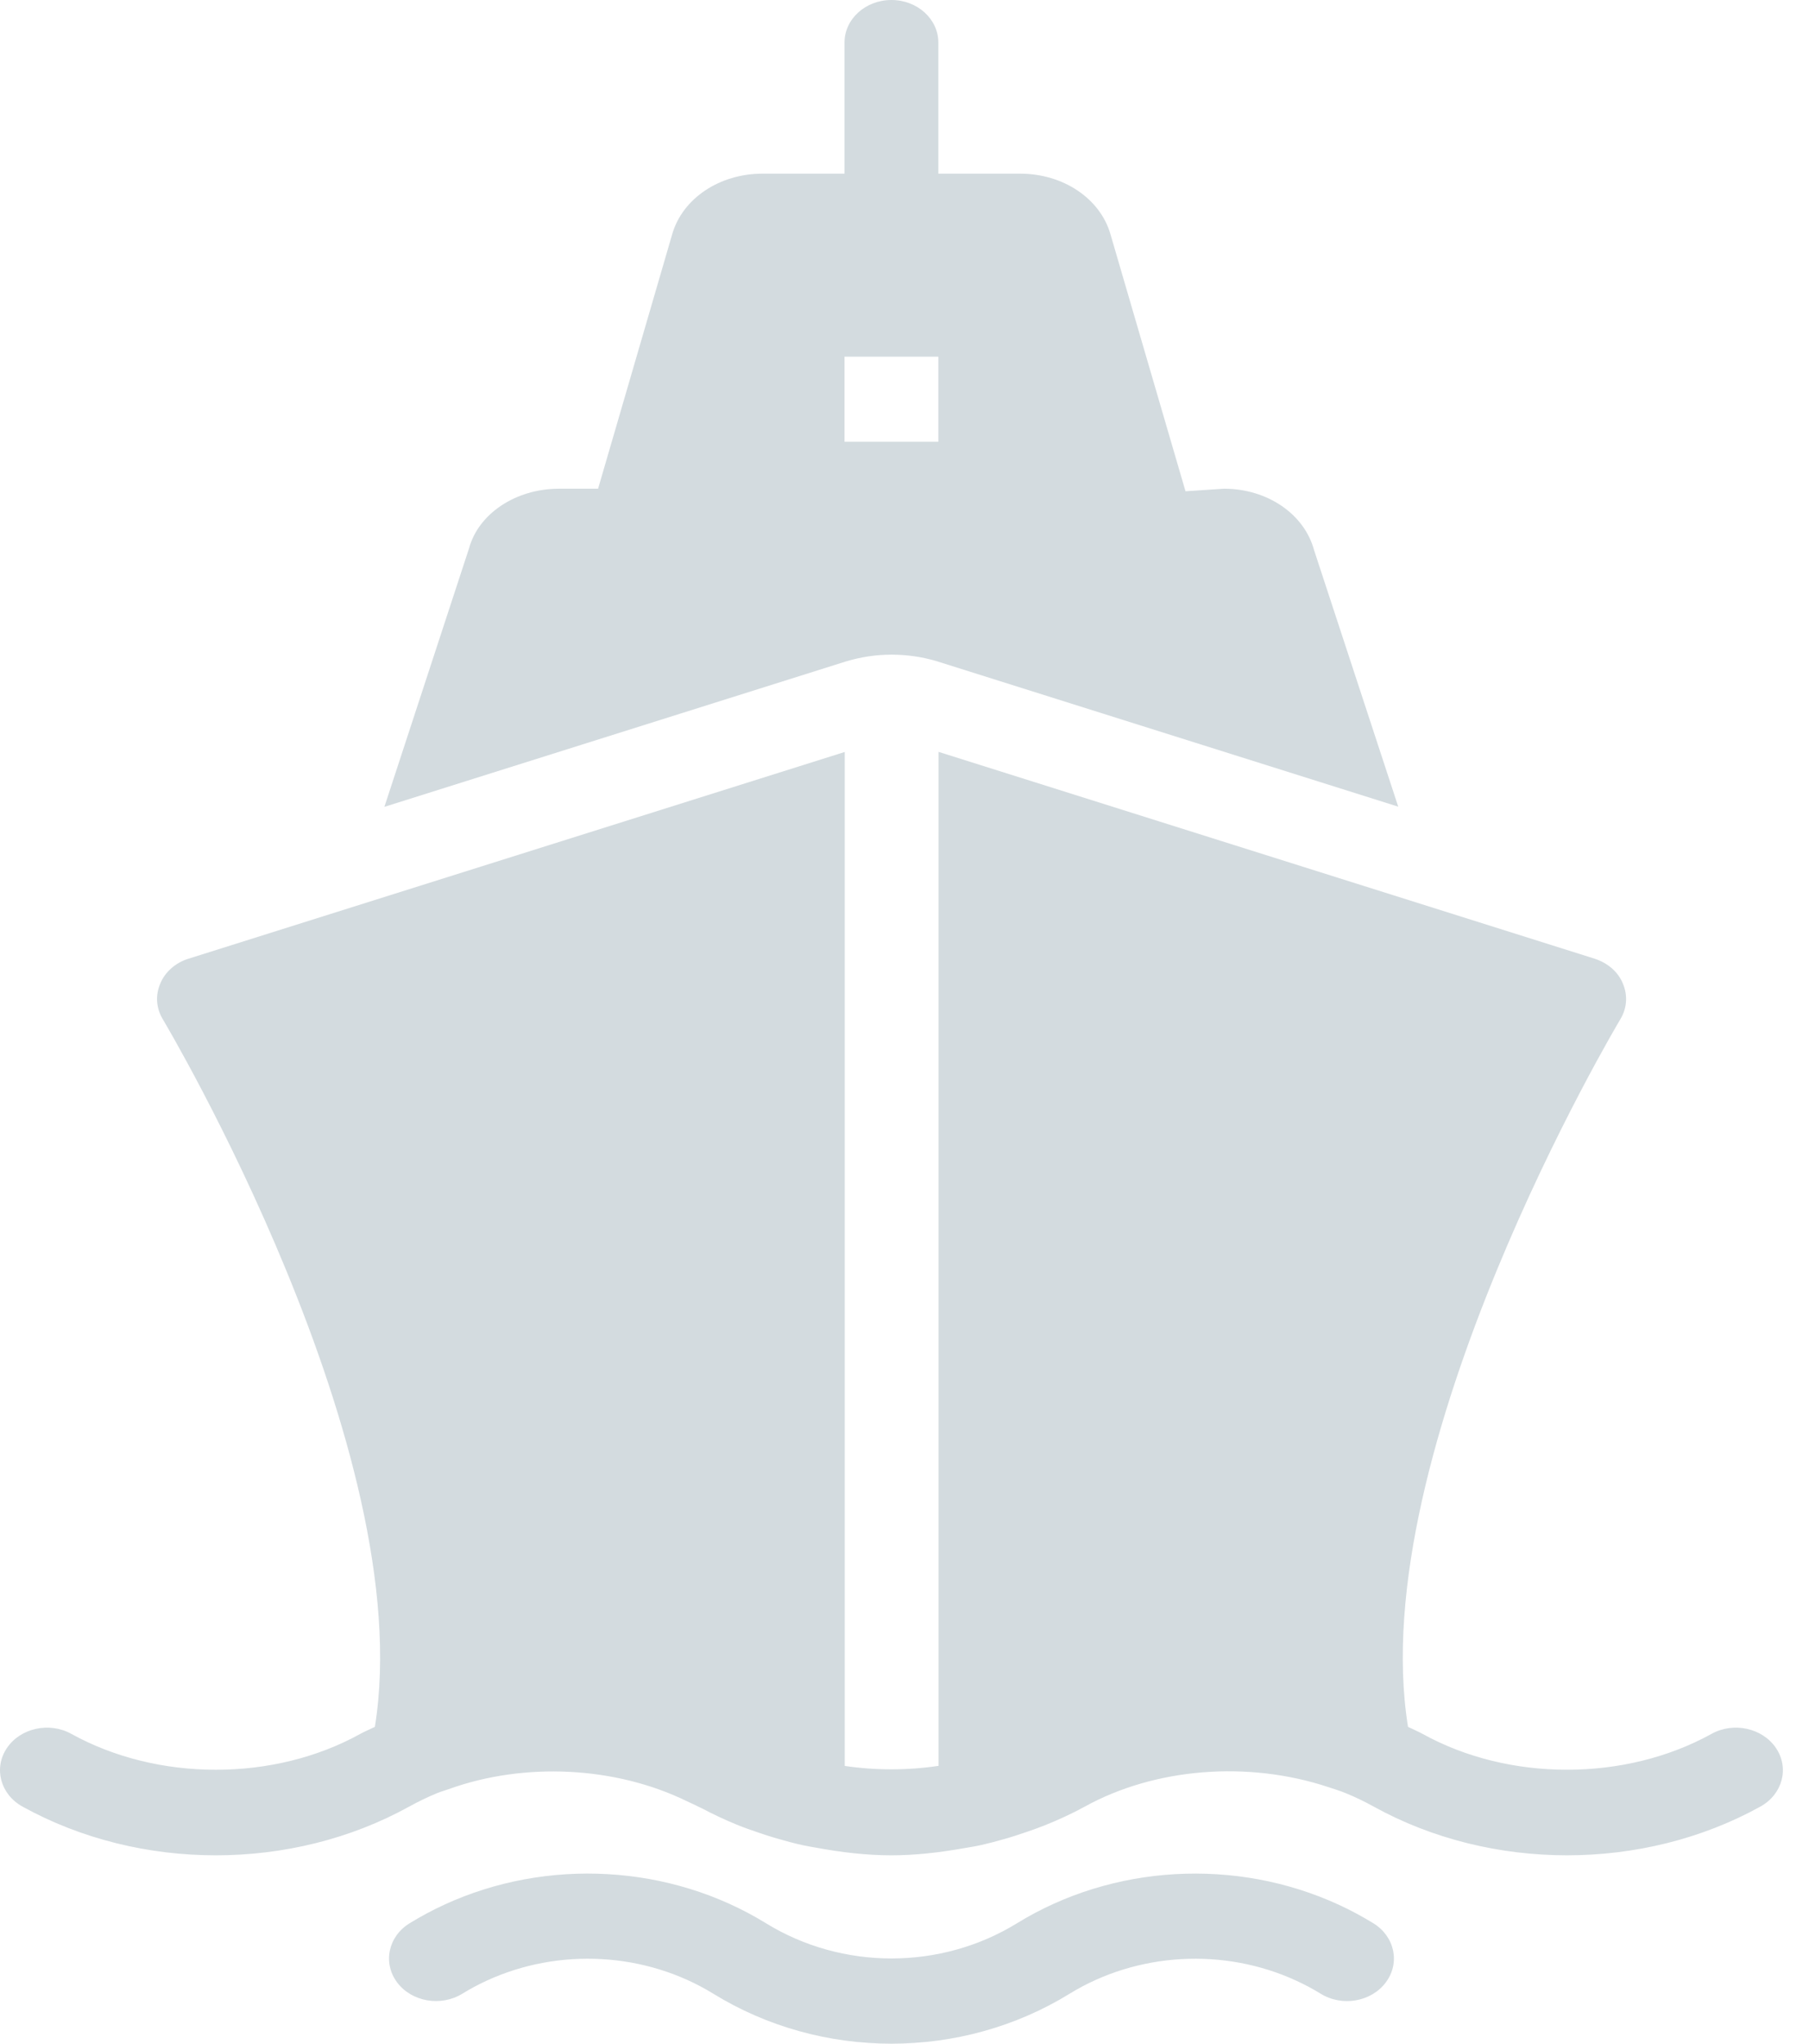
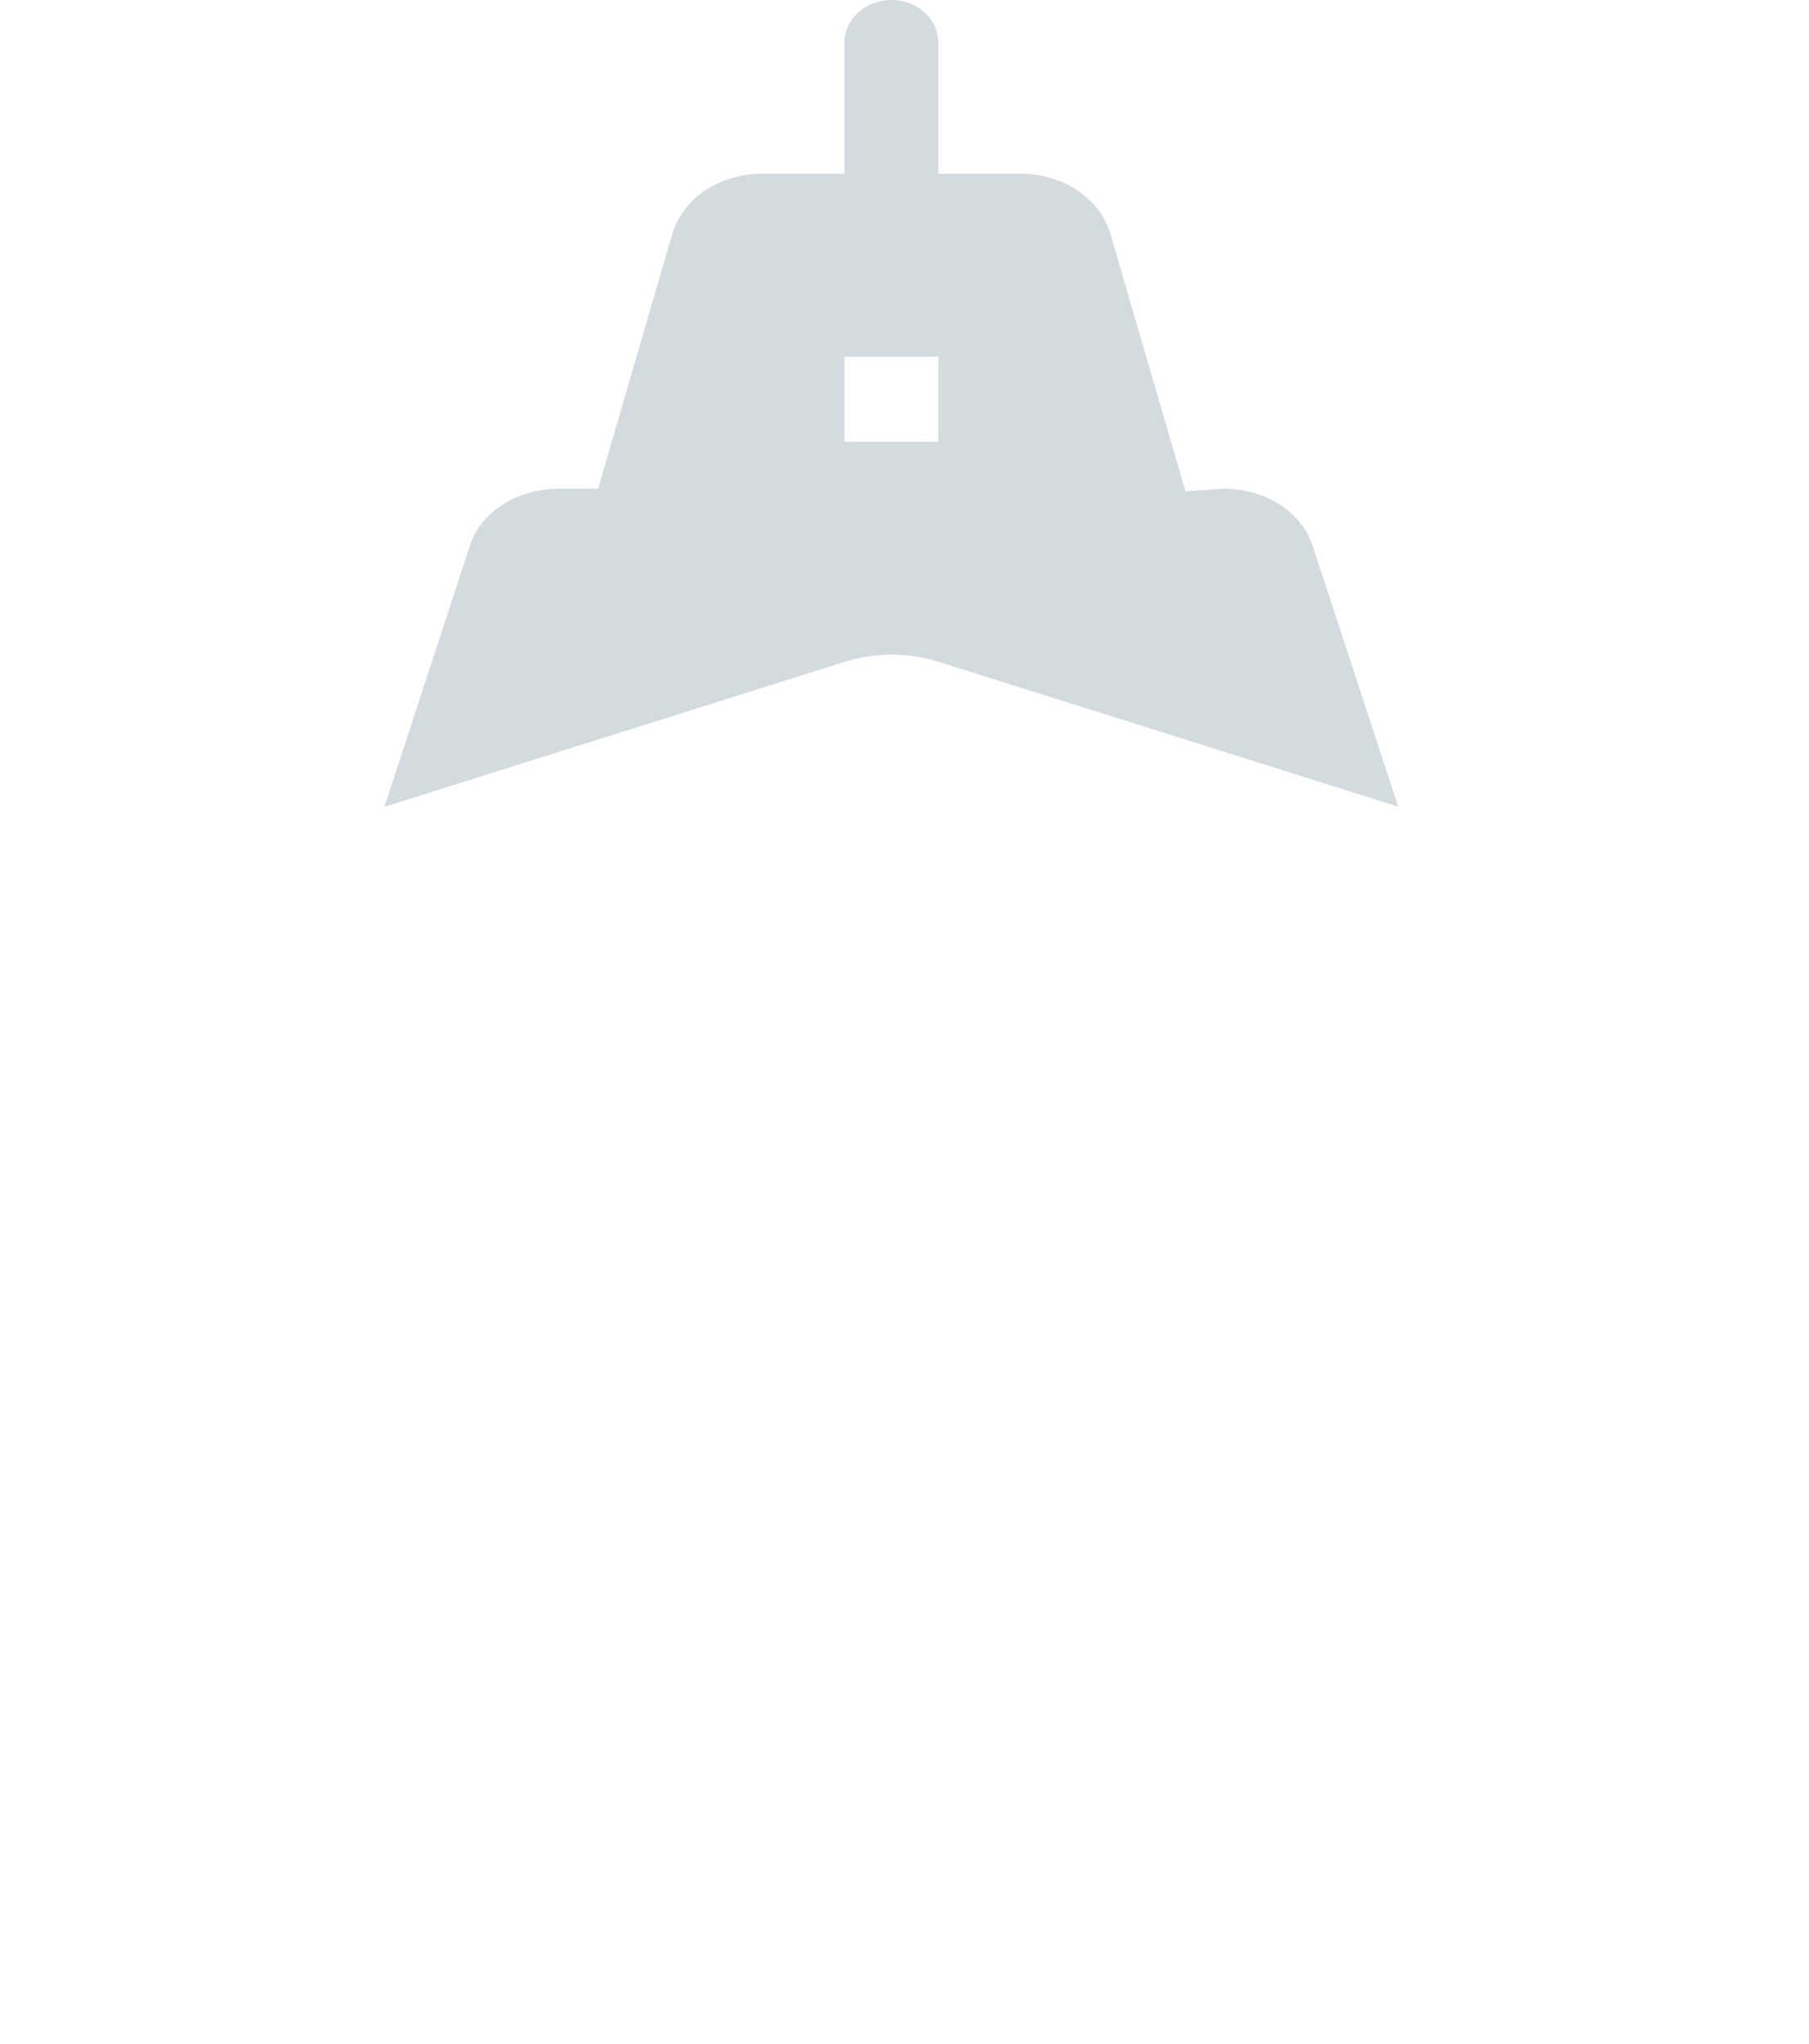
<svg xmlns="http://www.w3.org/2000/svg" width="62" height="70" viewBox="0 0 62 70" fill="none">
-   <path d="M60.869 59.874C60.406 59.186 59.413 58.97 58.659 59.388C55.698 61.027 51.715 61.026 48.757 59.389C48.595 59.3 48.423 59.23 48.257 59.148C46.73 49.682 55.442 35.065 55.537 34.907C55.762 34.528 55.794 34.091 55.618 33.682C55.457 33.289 55.103 32.983 54.653 32.837L32.168 25.753V60.483C31.105 60.642 30.016 60.643 28.952 60.486V25.756L6.461 32.837C6.027 32.968 5.657 33.289 5.496 33.682C5.319 34.091 5.352 34.528 5.577 34.907C5.671 35.064 14.377 49.691 12.848 59.148C12.683 59.23 12.51 59.299 12.349 59.388C9.388 61.029 5.407 61.026 2.445 59.388C1.692 58.97 0.699 59.186 0.236 59.874C-0.227 60.562 0.013 61.459 0.771 61.879C4.798 64.104 9.998 64.105 14.025 61.878C14.333 61.708 14.65 61.555 14.976 61.42C15.107 61.366 15.245 61.329 15.378 61.281C17.975 60.345 21.102 60.499 23.555 61.701C23.678 61.762 23.807 61.812 23.927 61.878C23.973 61.903 24.024 61.92 24.07 61.945C24.451 62.147 24.842 62.33 25.244 62.495C25.5 62.601 25.761 62.69 26.023 62.779C26.219 62.846 26.415 62.909 26.614 62.967C26.917 63.055 27.219 63.137 27.527 63.204C27.678 63.237 27.83 63.26 27.981 63.288C28.83 63.444 29.689 63.548 30.552 63.548C31.363 63.548 32.17 63.454 32.968 63.316C33.196 63.278 33.425 63.241 33.65 63.191C33.901 63.134 34.148 63.067 34.395 62.997C34.677 62.918 34.953 62.829 35.227 62.733C35.419 62.665 35.612 62.6 35.801 62.523C36.273 62.333 36.734 62.124 37.174 61.882C39.584 60.552 42.768 60.299 45.519 61.209C45.724 61.279 45.932 61.339 46.131 61.422C46.456 61.556 46.774 61.708 47.081 61.879C51.106 64.103 56.306 64.105 60.333 61.879C61.092 61.459 61.332 60.562 60.869 59.874Z" fill="#D3DBDF" />
-   <path d="M45.889 65.243C42.359 63.617 38.133 63.858 34.855 65.875C32.243 67.482 28.867 67.483 26.253 65.875C22.978 63.858 18.748 63.617 15.223 65.241C14.818 65.428 14.423 65.639 14.039 65.875C13.304 66.326 13.112 67.233 13.61 67.9C14.108 68.566 15.11 68.74 15.845 68.288C16.113 68.123 16.391 67.974 16.678 67.842C19.163 66.697 22.138 66.868 24.447 68.288C26.301 69.43 28.427 70 30.554 70C32.68 70 34.806 69.429 36.66 68.288C38.971 66.868 41.948 66.698 44.43 67.843C44.716 67.974 44.994 68.123 45.263 68.288C45.998 68.741 46.998 68.568 47.496 67.9C47.995 67.234 47.803 66.328 47.069 65.875C46.687 65.641 46.293 65.43 45.889 65.243Z" fill="#D3DBDF" />
  <path d="M30.549 22.423H30.568C31.078 22.424 31.585 22.496 32.075 22.638L47.922 27.63L45.036 18.839C44.699 17.599 43.428 16.739 41.949 16.739L40.631 16.827L38.058 8.02C37.704 6.795 36.434 5.949 34.97 5.949H32.16V1.458C32.16 0.653 31.441 0 30.552 0C29.663 0 28.944 0.653 28.944 1.458V5.949H26.126C24.663 5.949 23.393 6.795 23.039 8.02L20.498 16.739H19.164C17.668 16.739 16.398 17.599 16.076 18.78L13.174 27.636L28.978 22.66C29.507 22.5 30.024 22.424 30.549 22.423ZM28.944 12.216H32.16V15.132H28.944V12.216Z" fill="#D3DBDF" />
</svg>